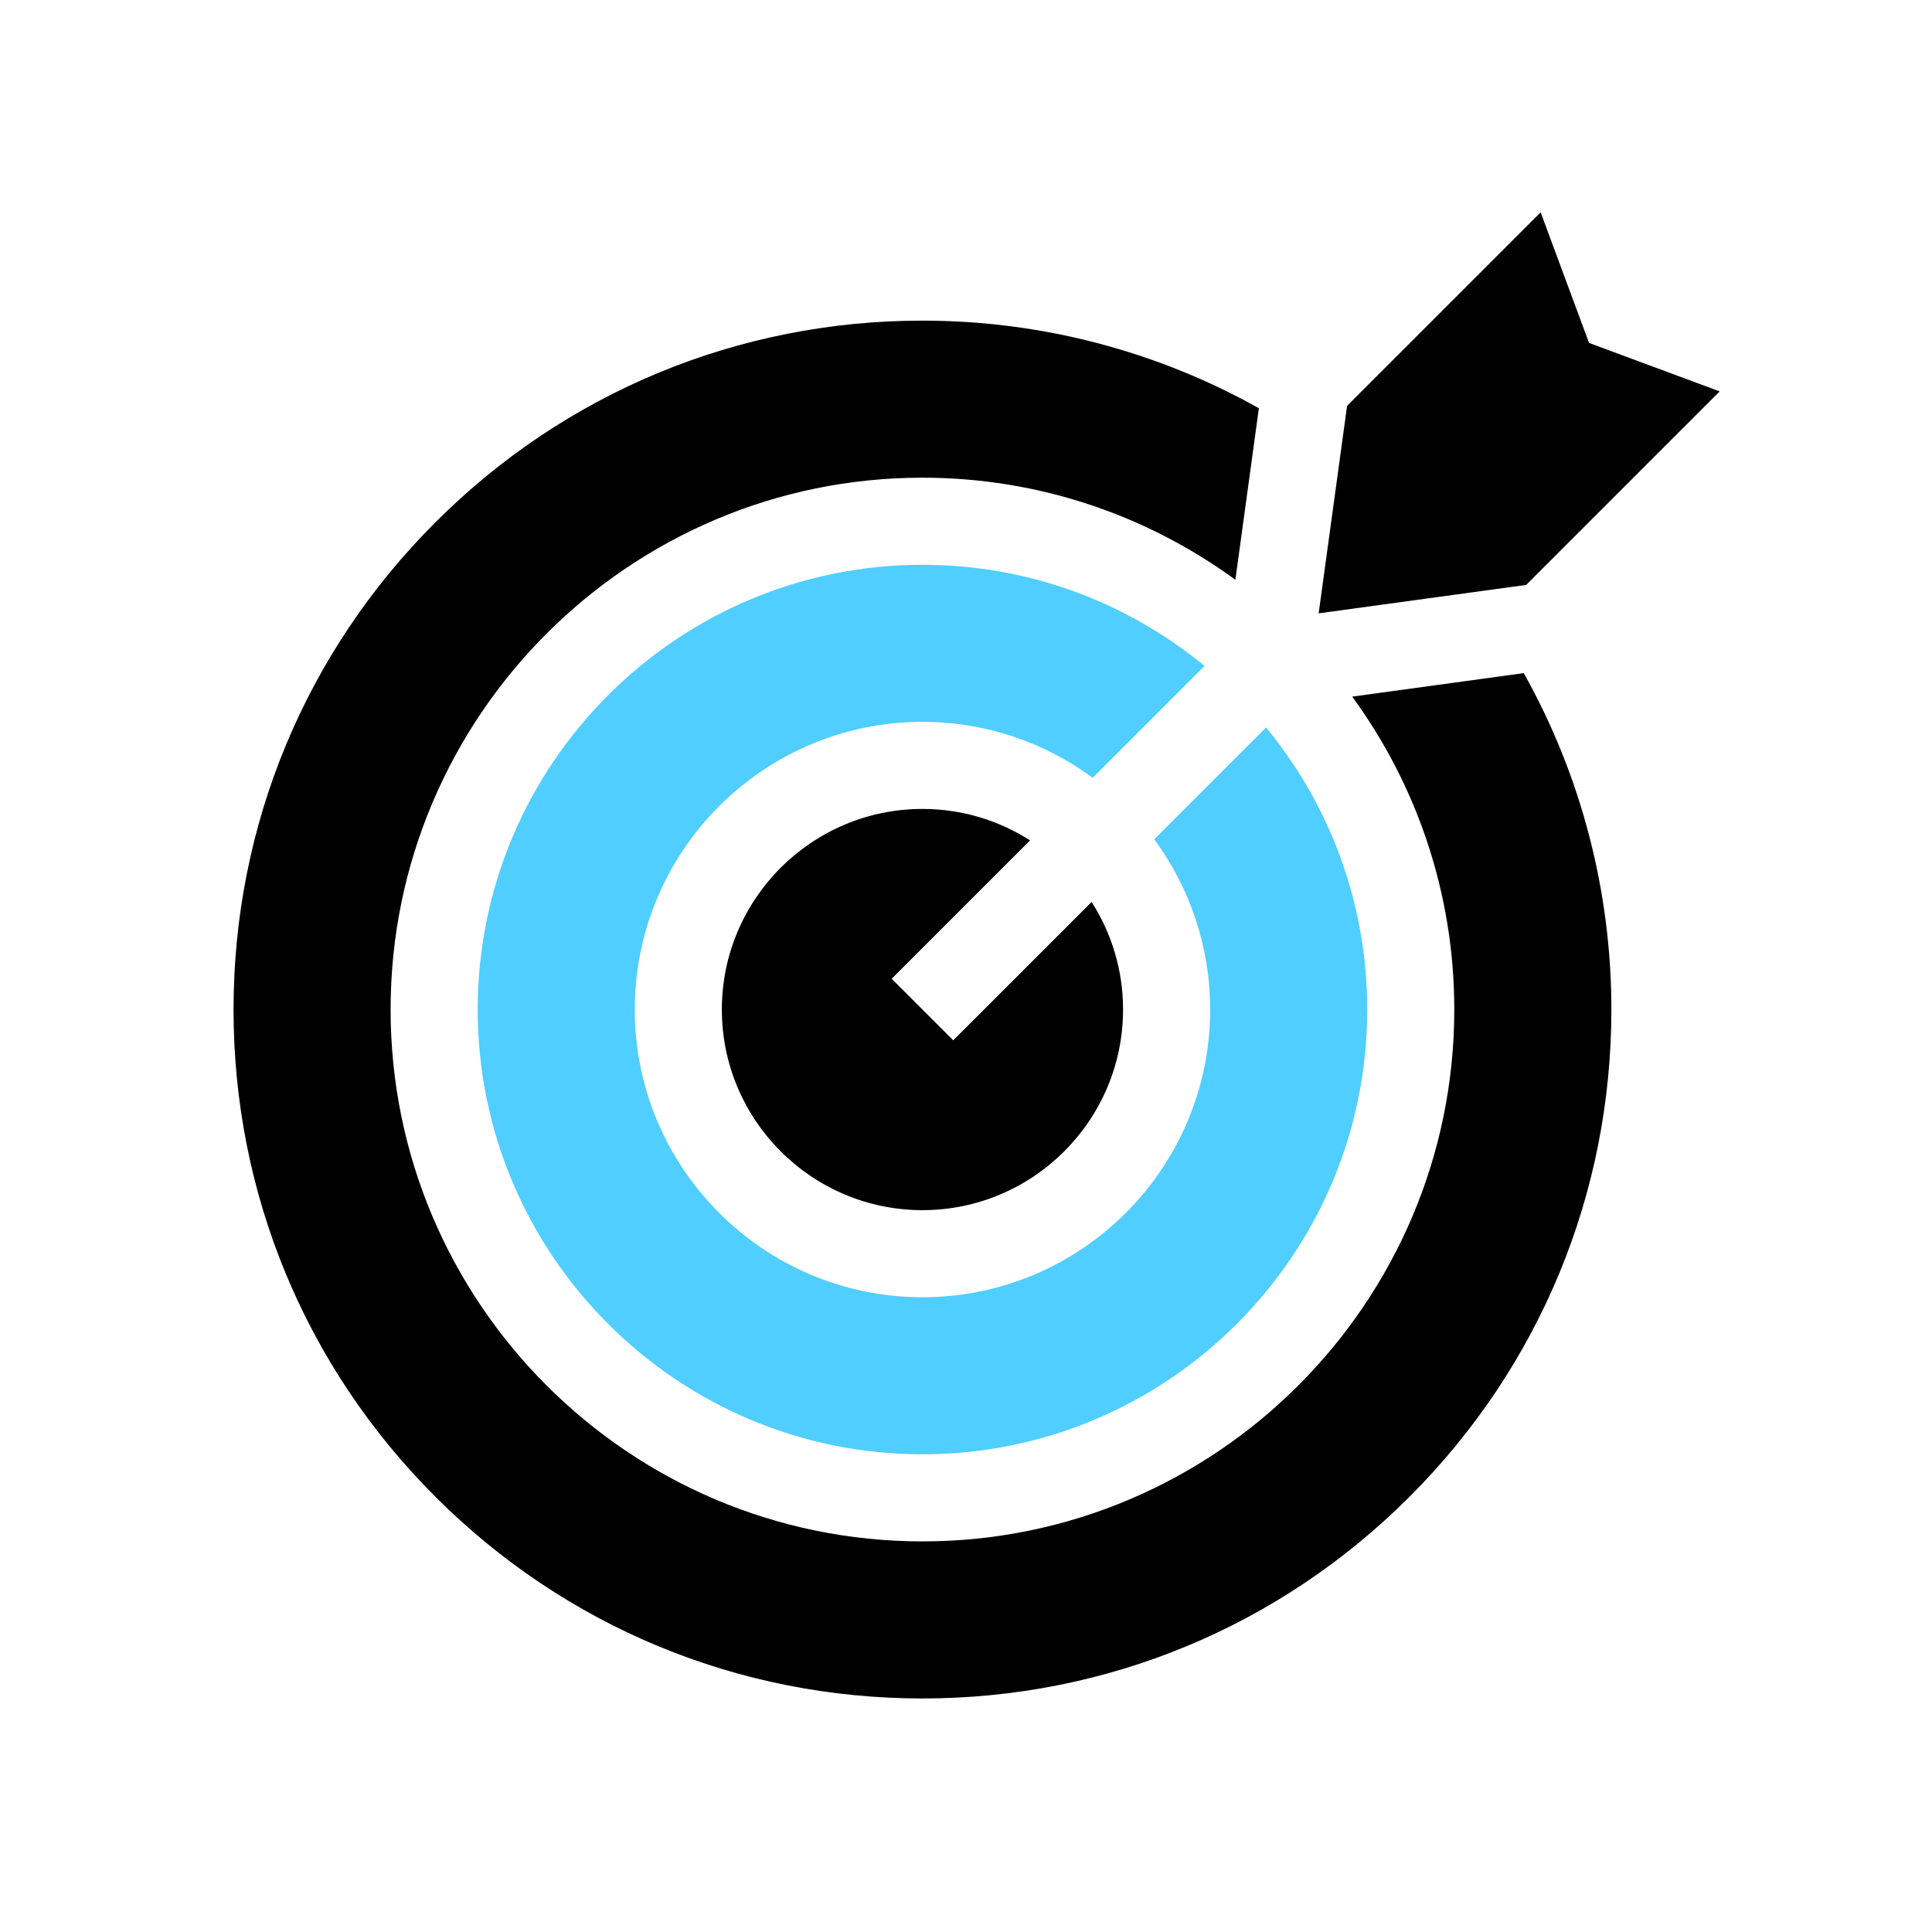
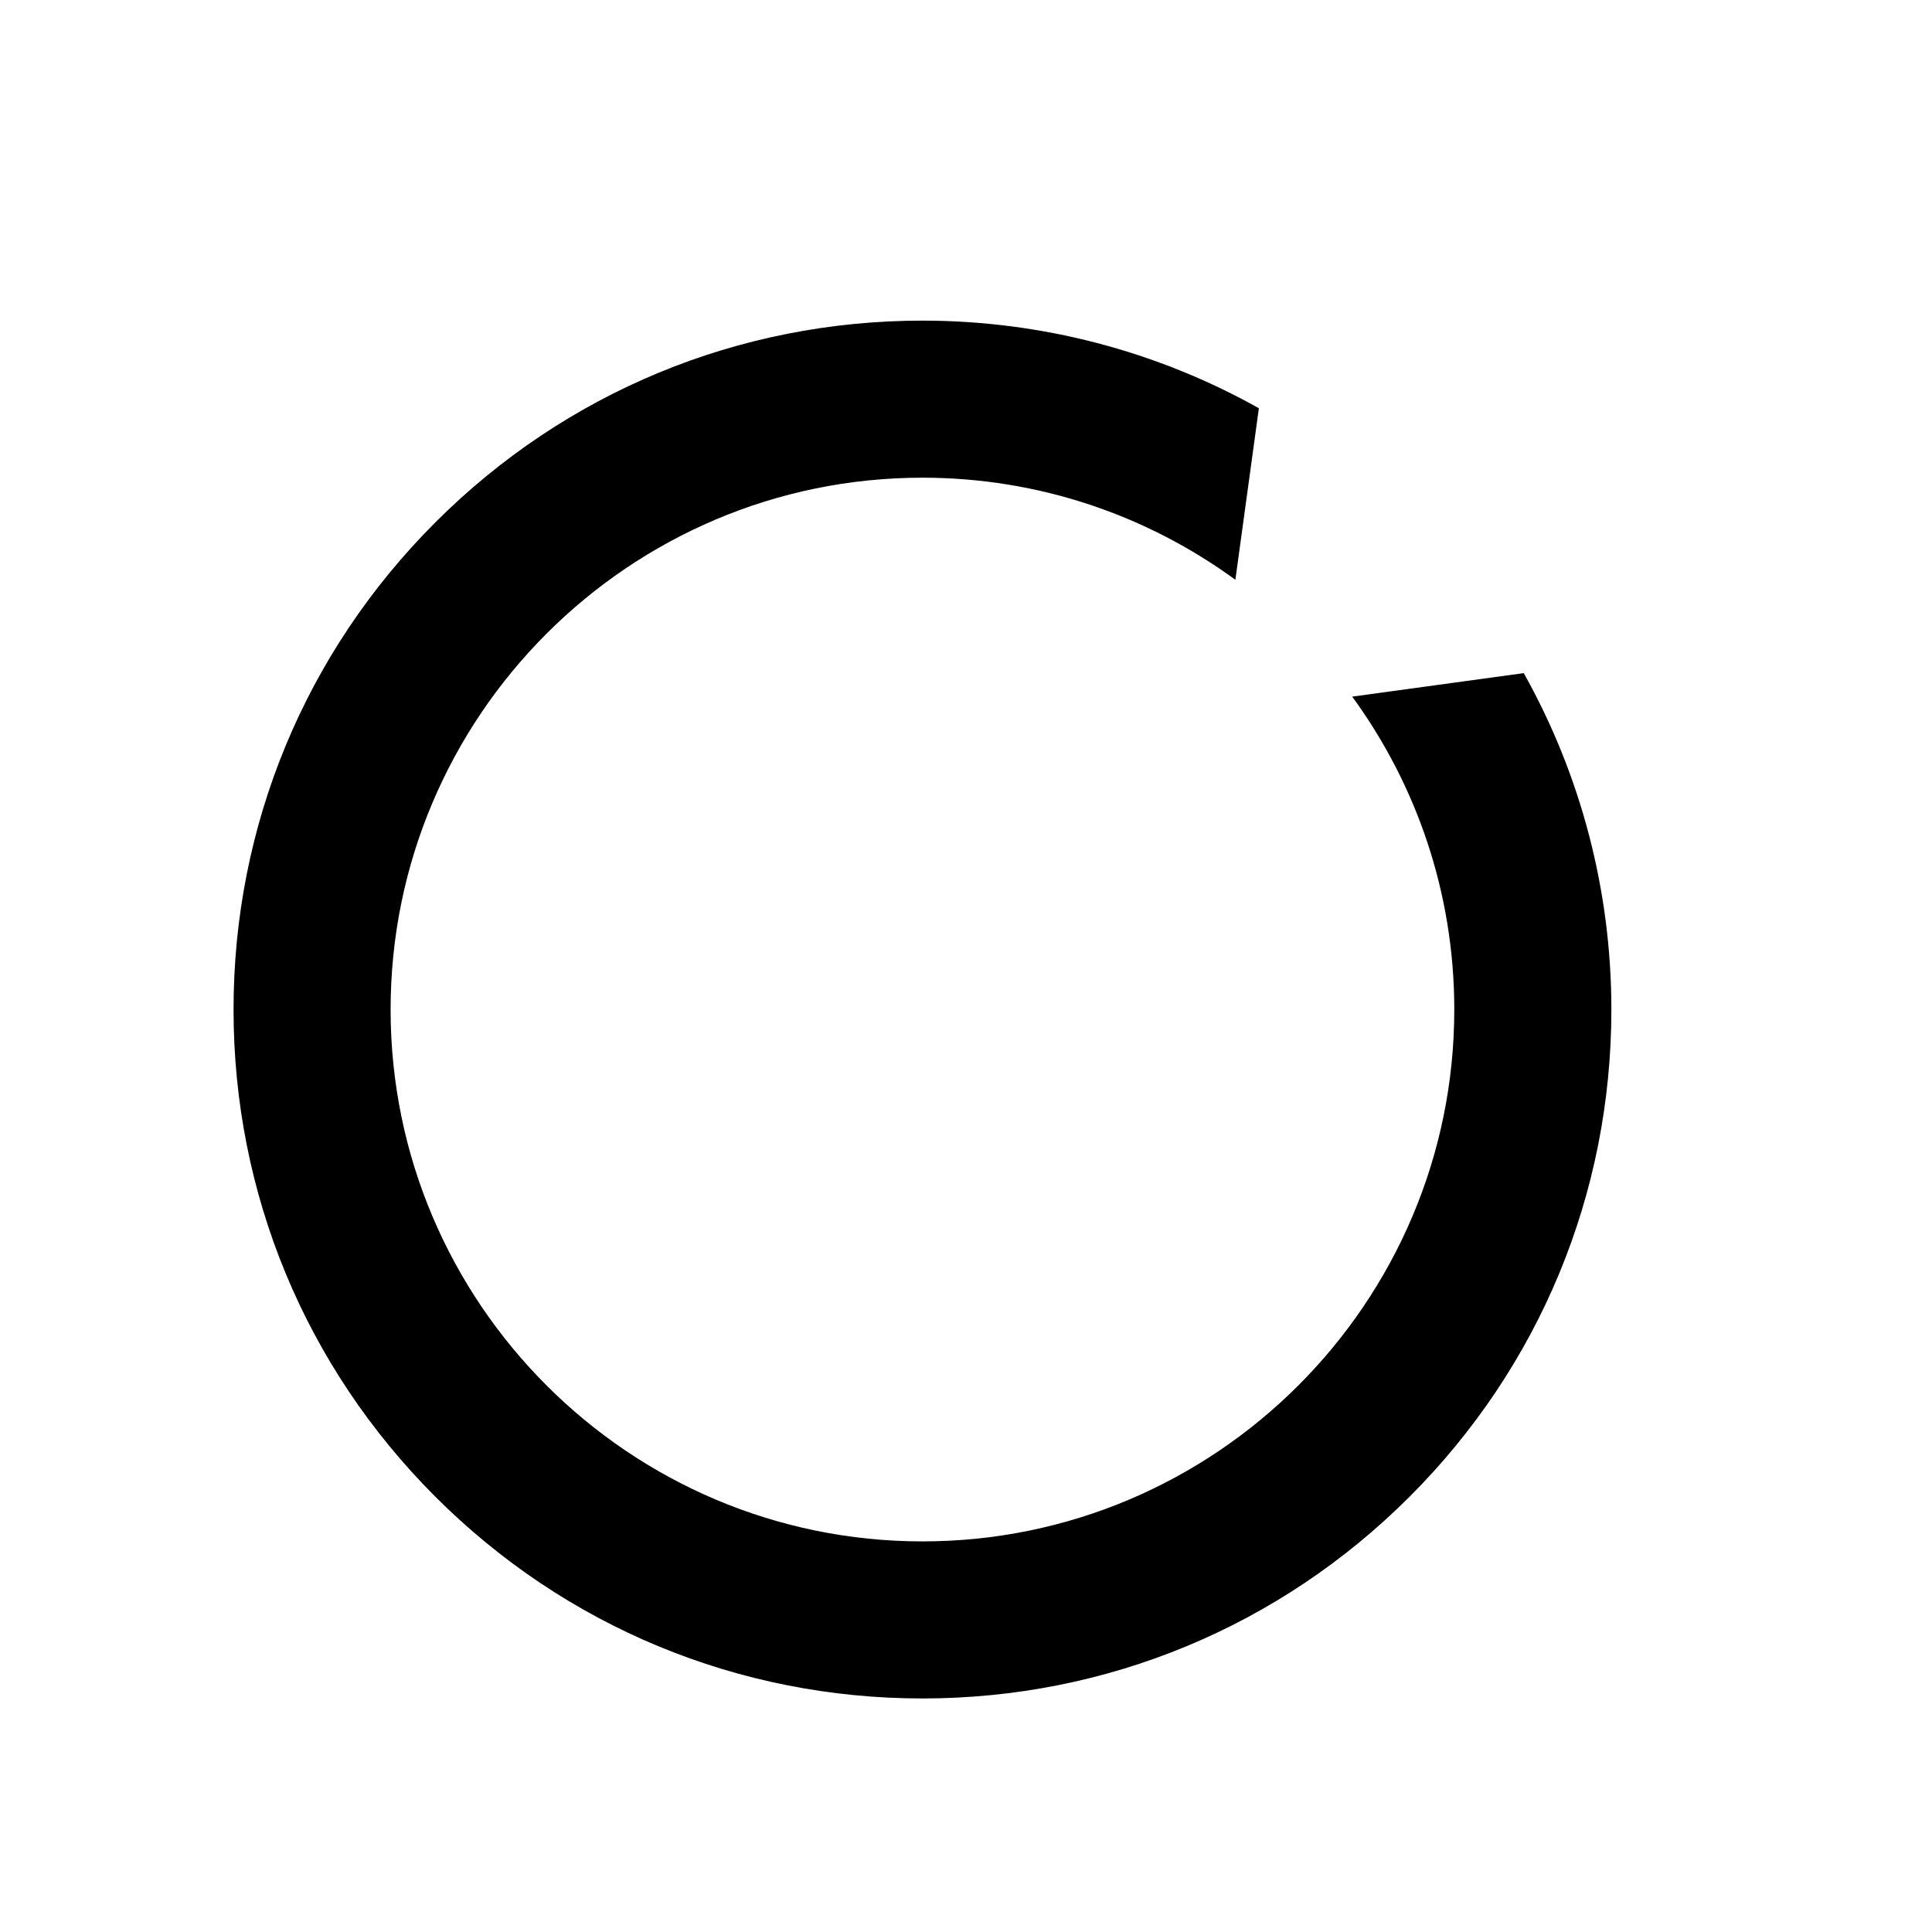
<svg xmlns="http://www.w3.org/2000/svg" width="91" height="91" viewBox="0 0 91 91" fill="none">
-   <path d="M41.999 46.101L48.517 39.583C47.051 38.647 45.313 38.102 43.449 38.102C38.239 38.102 34 42.341 34 47.551C34 52.761 38.239 57 43.449 57C48.659 57 52.898 52.761 52.898 47.551C52.898 45.687 52.353 43.949 51.417 42.483L44.899 49.001L41.999 46.101Z" fill="black" />
  <path d="M75.898 47.551C75.898 41.978 74.474 36.528 71.771 31.705L63.691 32.812C66.713 36.951 68.499 42.046 68.499 47.551C68.499 61.364 57.262 72.602 43.449 72.602C29.636 72.602 18.398 61.364 18.398 47.551C18.398 33.738 29.636 22.5 43.449 22.5C48.954 22.5 54.049 24.287 58.188 27.308L59.295 19.229C54.472 16.526 49.022 15.102 43.449 15.102C34.782 15.102 26.633 18.477 20.504 24.606C14.375 30.735 11 38.884 11 47.551C11 56.218 14.375 64.367 20.504 70.496C26.633 76.625 34.781 80 43.449 80C52.117 80 60.265 76.625 66.394 70.496C72.523 64.367 75.898 56.219 75.898 47.551Z" fill="black" />
-   <path d="M43.449 26.602C31.898 26.602 22.5 36 22.5 47.551C22.5 59.103 31.898 68.5 43.449 68.5C55.001 68.5 64.398 59.103 64.398 47.551C64.398 42.512 62.61 37.884 59.635 34.266L54.366 39.534C56.021 41.781 57 44.553 57 47.551C57 55.023 50.921 61.102 43.449 61.102C35.977 61.102 29.899 55.023 29.899 47.551C29.899 40.079 35.977 34.001 43.449 34.001C46.447 34.001 49.22 34.98 51.466 36.634L56.734 31.366C53.116 28.39 48.488 26.602 43.449 26.602Z" fill="#50CEFF" />
-   <path d="M72.566 10L63.45 19.115L62.111 28.889L71.885 27.55L81 18.435L74.847 16.153L72.566 10Z" fill="black" />
</svg>